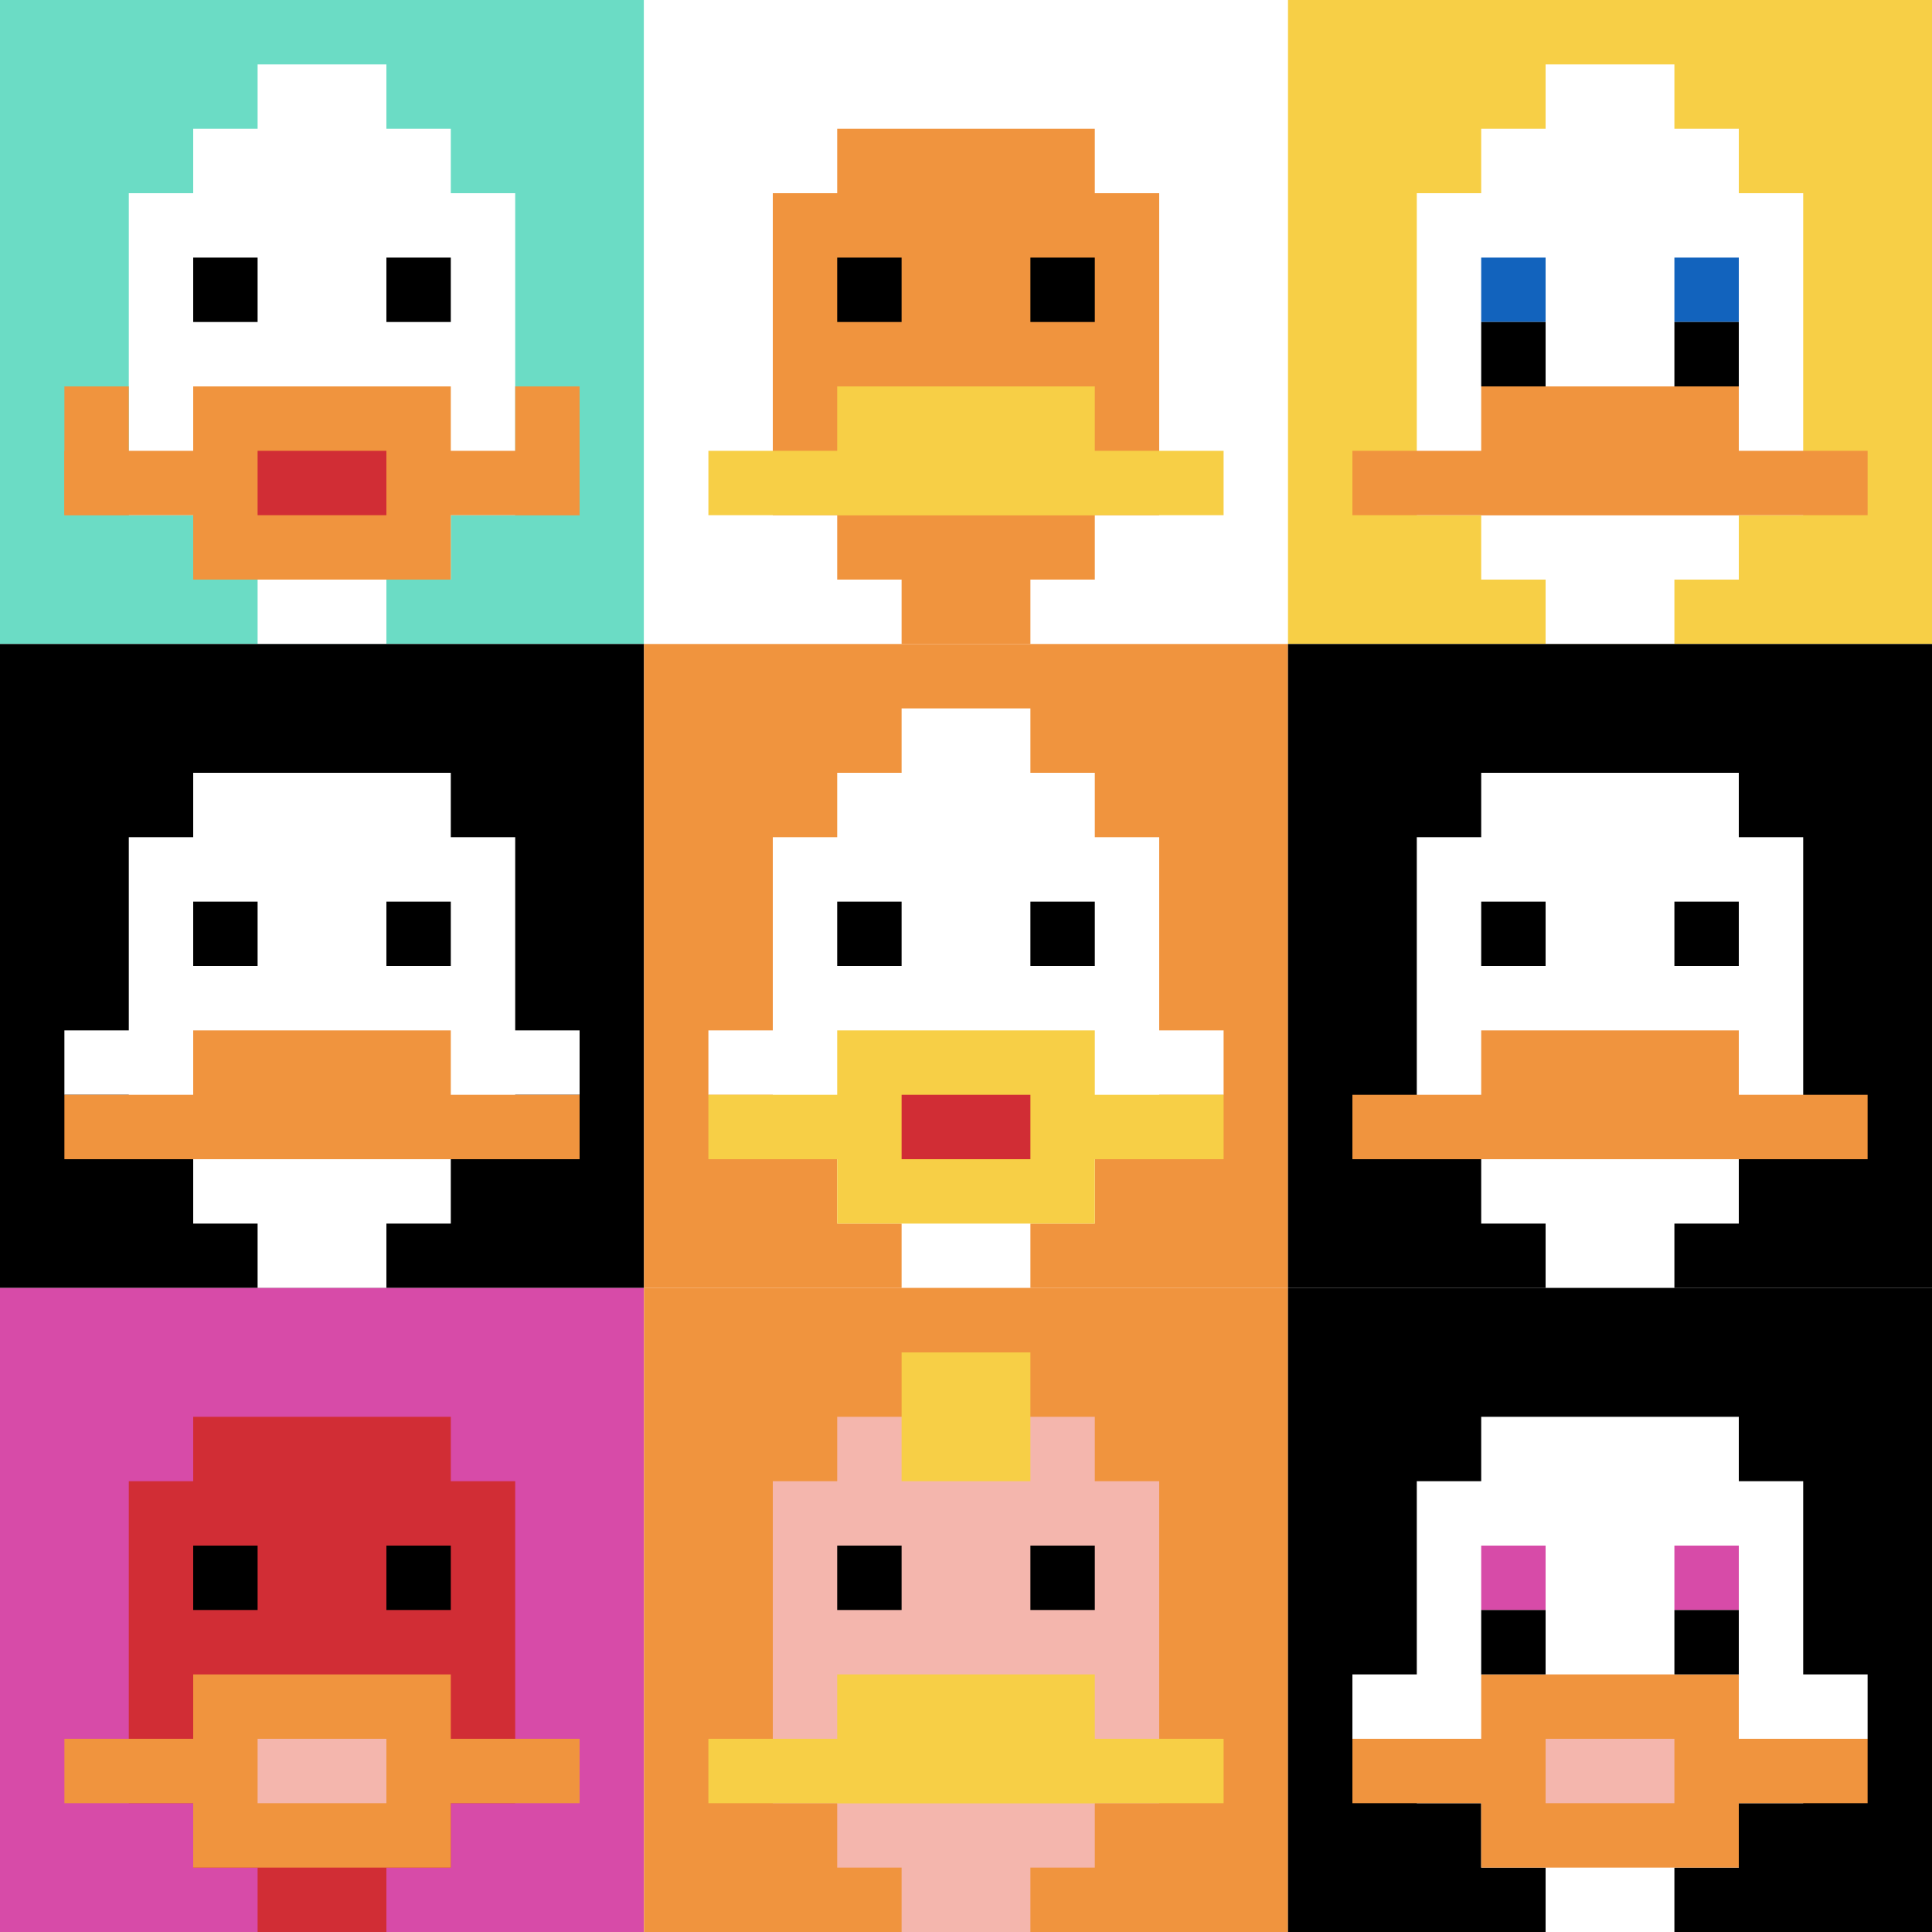
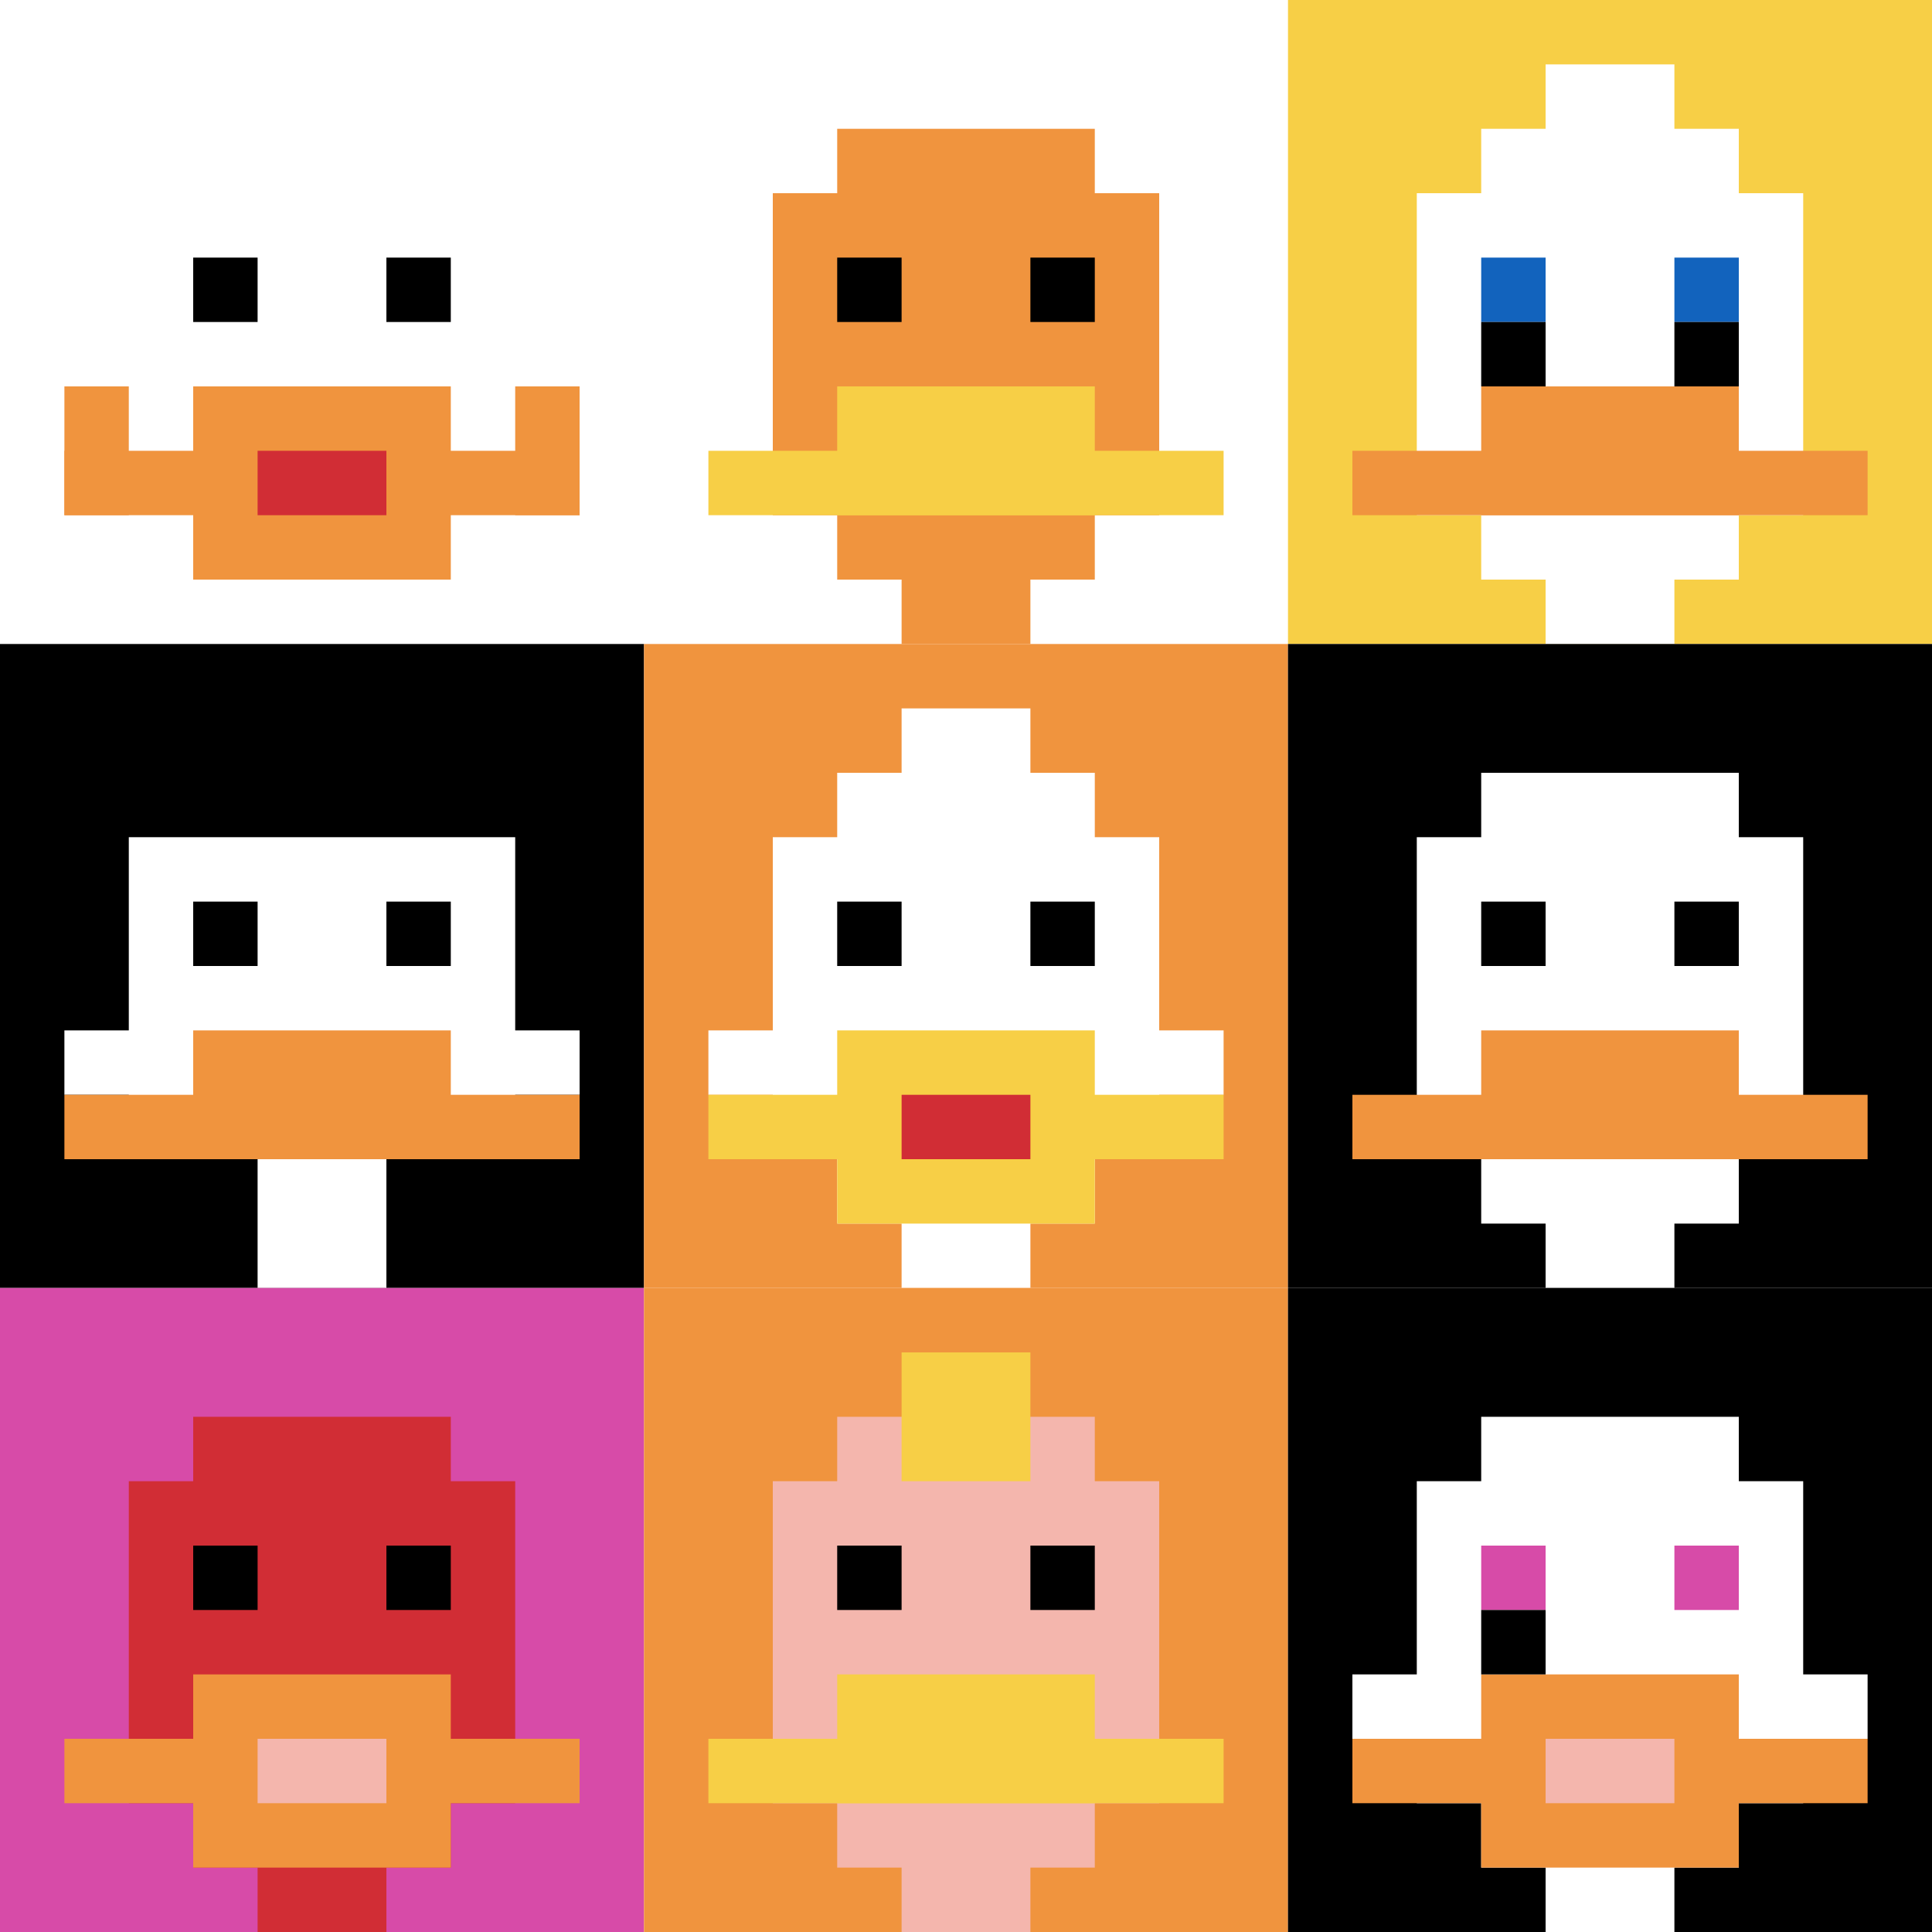
<svg xmlns="http://www.w3.org/2000/svg" version="1.1" width="627" height="627">
  <title>'goose-pfp-984066' by Dmitri Cherniak</title>
  <desc>seed=984066
backgroundColor=#ffffff
padding=20
innerPadding=0
timeout=500
dimension=3
border=false
Save=function(){return n.handleSave()}
frame=3

Rendered at Mon Sep 16 2024 00:24:20 GMT+0800 (中国标准时间)
Generated in 1ms
</desc>
  <defs />
  <rect width="100%" height="100%" fill="#ffffff" />
  <g>
    <g id="0-0">
-       <rect x="0" y="0" height="209" width="209" fill="#6BDCC5" />
      <g>
        <rect id="0-0-3-2-4-7" x="62.7" y="41.8" width="83.6" height="146.3" fill="#ffffff" />
        <rect id="0-0-2-3-6-5" x="41.8" y="62.7" width="125.4" height="104.5" fill="#ffffff" />
-         <rect id="0-0-4-8-2-2" x="83.6" y="167.2" width="41.8" height="41.8" fill="#ffffff" />
        <rect id="0-0-1-7-8-1" x="20.9" y="146.3" width="167.2" height="20.9" fill="#F0943E" />
        <rect id="0-0-3-6-4-3" x="62.7" y="125.4" width="83.6" height="62.7" fill="#F0943E" />
        <rect id="0-0-4-7-2-1" x="83.6" y="146.3" width="41.8" height="20.9" fill="#D12D35" />
        <rect id="0-0-1-6-1-2" x="20.9" y="125.4" width="20.9" height="41.8" fill="#F0943E" />
        <rect id="0-0-8-6-1-2" x="167.2" y="125.4" width="20.9" height="41.8" fill="#F0943E" />
        <rect id="0-0-3-4-1-1" x="62.7" y="83.6" width="20.9" height="20.9" fill="#000000" />
        <rect id="0-0-6-4-1-1" x="125.4" y="83.6" width="20.9" height="20.9" fill="#000000" />
        <rect id="0-0-4-1-2-2" x="83.6" y="20.9" width="41.8" height="41.8" fill="#ffffff" />
      </g>
      <rect x="0" y="0" stroke="white" stroke-width="0" height="209" width="209" fill="none" />
    </g>
    <g id="1-0">
      <rect x="209" y="0" height="209" width="209" fill="#ffffff" />
      <g>
        <rect id="209-0-3-2-4-7" x="271.7" y="41.8" width="83.6" height="146.3" fill="#F0943E" />
        <rect id="209-0-2-3-6-5" x="250.8" y="62.7" width="125.4" height="104.5" fill="#F0943E" />
        <rect id="209-0-4-8-2-2" x="292.6" y="167.2" width="41.8" height="41.8" fill="#F0943E" />
        <rect id="209-0-1-7-8-1" x="229.9" y="146.3" width="167.2" height="20.9" fill="#F7CF46" />
        <rect id="209-0-3-6-4-2" x="271.7" y="125.4" width="83.6" height="41.8" fill="#F7CF46" />
        <rect id="209-0-3-4-1-1" x="271.7" y="83.6" width="20.9" height="20.9" fill="#000000" />
        <rect id="209-0-6-4-1-1" x="334.4" y="83.6" width="20.9" height="20.9" fill="#000000" />
      </g>
      <rect x="209" y="0" stroke="white" stroke-width="0" height="209" width="209" fill="none" />
    </g>
    <g id="2-0">
      <rect x="418" y="0" height="209" width="209" fill="#F7CF46" />
      <g>
        <rect id="418-0-3-2-4-7" x="480.7" y="41.8" width="83.6" height="146.3" fill="#ffffff" />
        <rect id="418-0-2-3-6-5" x="459.8" y="62.7" width="125.4" height="104.5" fill="#ffffff" />
        <rect id="418-0-4-8-2-2" x="501.6" y="167.2" width="41.8" height="41.8" fill="#ffffff" />
        <rect id="418-0-1-7-8-1" x="438.9" y="146.3" width="167.2" height="20.9" fill="#F0943E" />
        <rect id="418-0-3-6-4-2" x="480.7" y="125.4" width="83.6" height="41.8" fill="#F0943E" />
        <rect id="418-0-3-4-1-1" x="480.7" y="83.6" width="20.9" height="20.9" fill="#1263BD" />
        <rect id="418-0-6-4-1-1" x="543.4" y="83.6" width="20.9" height="20.9" fill="#1263BD" />
        <rect id="418-0-3-5-1-1" x="480.7" y="104.5" width="20.9" height="20.9" fill="#000000" />
        <rect id="418-0-6-5-1-1" x="543.4" y="104.5" width="20.9" height="20.9" fill="#000000" />
        <rect id="418-0-4-1-2-2" x="501.6" y="20.9" width="41.8" height="41.8" fill="#ffffff" />
      </g>
      <rect x="418" y="0" stroke="white" stroke-width="0" height="209" width="209" fill="none" />
    </g>
    <g id="0-1">
      <rect x="0" y="209" height="209" width="209" fill="#000000" />
      <g>
-         <rect id="0-209-3-2-4-7" x="62.7" y="250.8" width="83.6" height="146.3" fill="#ffffff" />
        <rect id="0-209-2-3-6-5" x="41.8" y="271.7" width="125.4" height="104.5" fill="#ffffff" />
        <rect id="0-209-4-8-2-2" x="83.6" y="376.2" width="41.8" height="41.8" fill="#ffffff" />
        <rect id="0-209-1-6-8-1" x="20.9" y="334.4" width="167.2" height="20.9" fill="#ffffff" />
        <rect id="0-209-1-7-8-1" x="20.9" y="355.3" width="167.2" height="20.9" fill="#F0943E" />
        <rect id="0-209-3-6-4-2" x="62.7" y="334.4" width="83.6" height="41.8" fill="#F0943E" />
        <rect id="0-209-3-4-1-1" x="62.7" y="292.6" width="20.9" height="20.9" fill="#000000" />
        <rect id="0-209-6-4-1-1" x="125.4" y="292.6" width="20.9" height="20.9" fill="#000000" />
      </g>
      <rect x="0" y="209" stroke="white" stroke-width="0" height="209" width="209" fill="none" />
    </g>
    <g id="1-1">
      <rect x="209" y="209" height="209" width="209" fill="#F0943E" />
      <g>
        <rect id="209-209-3-2-4-7" x="271.7" y="250.8" width="83.6" height="146.3" fill="#ffffff" />
        <rect id="209-209-2-3-6-5" x="250.8" y="271.7" width="125.4" height="104.5" fill="#ffffff" />
        <rect id="209-209-4-8-2-2" x="292.6" y="376.2" width="41.8" height="41.8" fill="#ffffff" />
        <rect id="209-209-1-6-8-1" x="229.9" y="334.4" width="167.2" height="20.9" fill="#ffffff" />
        <rect id="209-209-1-7-8-1" x="229.9" y="355.3" width="167.2" height="20.9" fill="#F7CF46" />
        <rect id="209-209-3-6-4-3" x="271.7" y="334.4" width="83.6" height="62.7" fill="#F7CF46" />
        <rect id="209-209-4-7-2-1" x="292.6" y="355.3" width="41.8" height="20.9" fill="#D12D35" />
        <rect id="209-209-3-4-1-1" x="271.7" y="292.6" width="20.9" height="20.9" fill="#000000" />
        <rect id="209-209-6-4-1-1" x="334.4" y="292.6" width="20.9" height="20.9" fill="#000000" />
        <rect id="209-209-4-1-2-2" x="292.6" y="229.9" width="41.8" height="41.8" fill="#ffffff" />
      </g>
      <rect x="209" y="209" stroke="white" stroke-width="0" height="209" width="209" fill="none" />
    </g>
    <g id="2-1">
      <rect x="418" y="209" height="209" width="209" fill="#000000" />
      <g>
        <rect id="418-209-3-2-4-7" x="480.7" y="250.8" width="83.6" height="146.3" fill="#ffffff" />
        <rect id="418-209-2-3-6-5" x="459.8" y="271.7" width="125.4" height="104.5" fill="#ffffff" />
        <rect id="418-209-4-8-2-2" x="501.6" y="376.2" width="41.8" height="41.8" fill="#ffffff" />
        <rect id="418-209-1-7-8-1" x="438.9" y="355.3" width="167.2" height="20.9" fill="#F0943E" />
        <rect id="418-209-3-6-4-2" x="480.7" y="334.4" width="83.6" height="41.8" fill="#F0943E" />
        <rect id="418-209-3-4-1-1" x="480.7" y="292.6" width="20.9" height="20.9" fill="#000000" />
        <rect id="418-209-6-4-1-1" x="543.4" y="292.6" width="20.9" height="20.9" fill="#000000" />
      </g>
      <rect x="418" y="209" stroke="white" stroke-width="0" height="209" width="209" fill="none" />
    </g>
    <g id="0-2">
      <rect x="0" y="418" height="209" width="209" fill="#D74BA8" />
      <g>
        <rect id="0-418-3-2-4-7" x="62.7" y="459.8" width="83.6" height="146.3" fill="#D12D35" />
        <rect id="0-418-2-3-6-5" x="41.8" y="480.7" width="125.4" height="104.5" fill="#D12D35" />
        <rect id="0-418-4-8-2-2" x="83.6" y="585.2" width="41.8" height="41.8" fill="#D12D35" />
        <rect id="0-418-1-7-8-1" x="20.9" y="564.3" width="167.2" height="20.9" fill="#F0943E" />
        <rect id="0-418-3-6-4-3" x="62.7" y="543.4" width="83.6" height="62.7" fill="#F0943E" />
        <rect id="0-418-4-7-2-1" x="83.6" y="564.3" width="41.8" height="20.9" fill="#F4B6AD" />
        <rect id="0-418-3-4-1-1" x="62.7" y="501.6" width="20.9" height="20.9" fill="#000000" />
        <rect id="0-418-6-4-1-1" x="125.4" y="501.6" width="20.9" height="20.9" fill="#000000" />
      </g>
      <rect x="0" y="418" stroke="white" stroke-width="0" height="209" width="209" fill="none" />
    </g>
    <g id="1-2">
      <rect x="209" y="418" height="209" width="209" fill="#F0943E" />
      <g>
        <rect id="209-418-3-2-4-7" x="271.7" y="459.8" width="83.6" height="146.3" fill="#F4B6AD" />
        <rect id="209-418-2-3-6-5" x="250.8" y="480.7" width="125.4" height="104.5" fill="#F4B6AD" />
        <rect id="209-418-4-8-2-2" x="292.6" y="585.2" width="41.8" height="41.8" fill="#F4B6AD" />
        <rect id="209-418-1-7-8-1" x="229.9" y="564.3" width="167.2" height="20.9" fill="#F7CF46" />
        <rect id="209-418-3-6-4-2" x="271.7" y="543.4" width="83.6" height="41.8" fill="#F7CF46" />
        <rect id="209-418-3-4-1-1" x="271.7" y="501.6" width="20.9" height="20.9" fill="#000000" />
        <rect id="209-418-6-4-1-1" x="334.4" y="501.6" width="20.9" height="20.9" fill="#000000" />
        <rect id="209-418-4-1-2-2" x="292.6" y="438.9" width="41.8" height="41.8" fill="#F7CF46" />
      </g>
      <rect x="209" y="418" stroke="white" stroke-width="0" height="209" width="209" fill="none" />
    </g>
    <g id="2-2">
      <rect x="418" y="418" height="209" width="209" fill="#000000" />
      <g>
        <rect id="418-418-3-2-4-7" x="480.7" y="459.8" width="83.6" height="146.3" fill="#ffffff" />
        <rect id="418-418-2-3-6-5" x="459.8" y="480.7" width="125.4" height="104.5" fill="#ffffff" />
        <rect id="418-418-4-8-2-2" x="501.6" y="585.2" width="41.8" height="41.8" fill="#ffffff" />
        <rect id="418-418-1-6-8-1" x="438.9" y="543.4" width="167.2" height="20.9" fill="#ffffff" />
        <rect id="418-418-1-7-8-1" x="438.9" y="564.3" width="167.2" height="20.9" fill="#F0943E" />
        <rect id="418-418-3-6-4-3" x="480.7" y="543.4" width="83.6" height="62.7" fill="#F0943E" />
        <rect id="418-418-4-7-2-1" x="501.6" y="564.3" width="41.8" height="20.9" fill="#F4B6AD" />
        <rect id="418-418-3-4-1-1" x="480.7" y="501.6" width="20.9" height="20.9" fill="#D74BA8" />
        <rect id="418-418-6-4-1-1" x="543.4" y="501.6" width="20.9" height="20.9" fill="#D74BA8" />
        <rect id="418-418-3-5-1-1" x="480.7" y="522.5" width="20.9" height="20.9" fill="#000000" />
-         <rect id="418-418-6-5-1-1" x="543.4" y="522.5" width="20.9" height="20.9" fill="#000000" />
      </g>
      <rect x="418" y="418" stroke="white" stroke-width="0" height="209" width="209" fill="none" />
    </g>
  </g>
</svg>